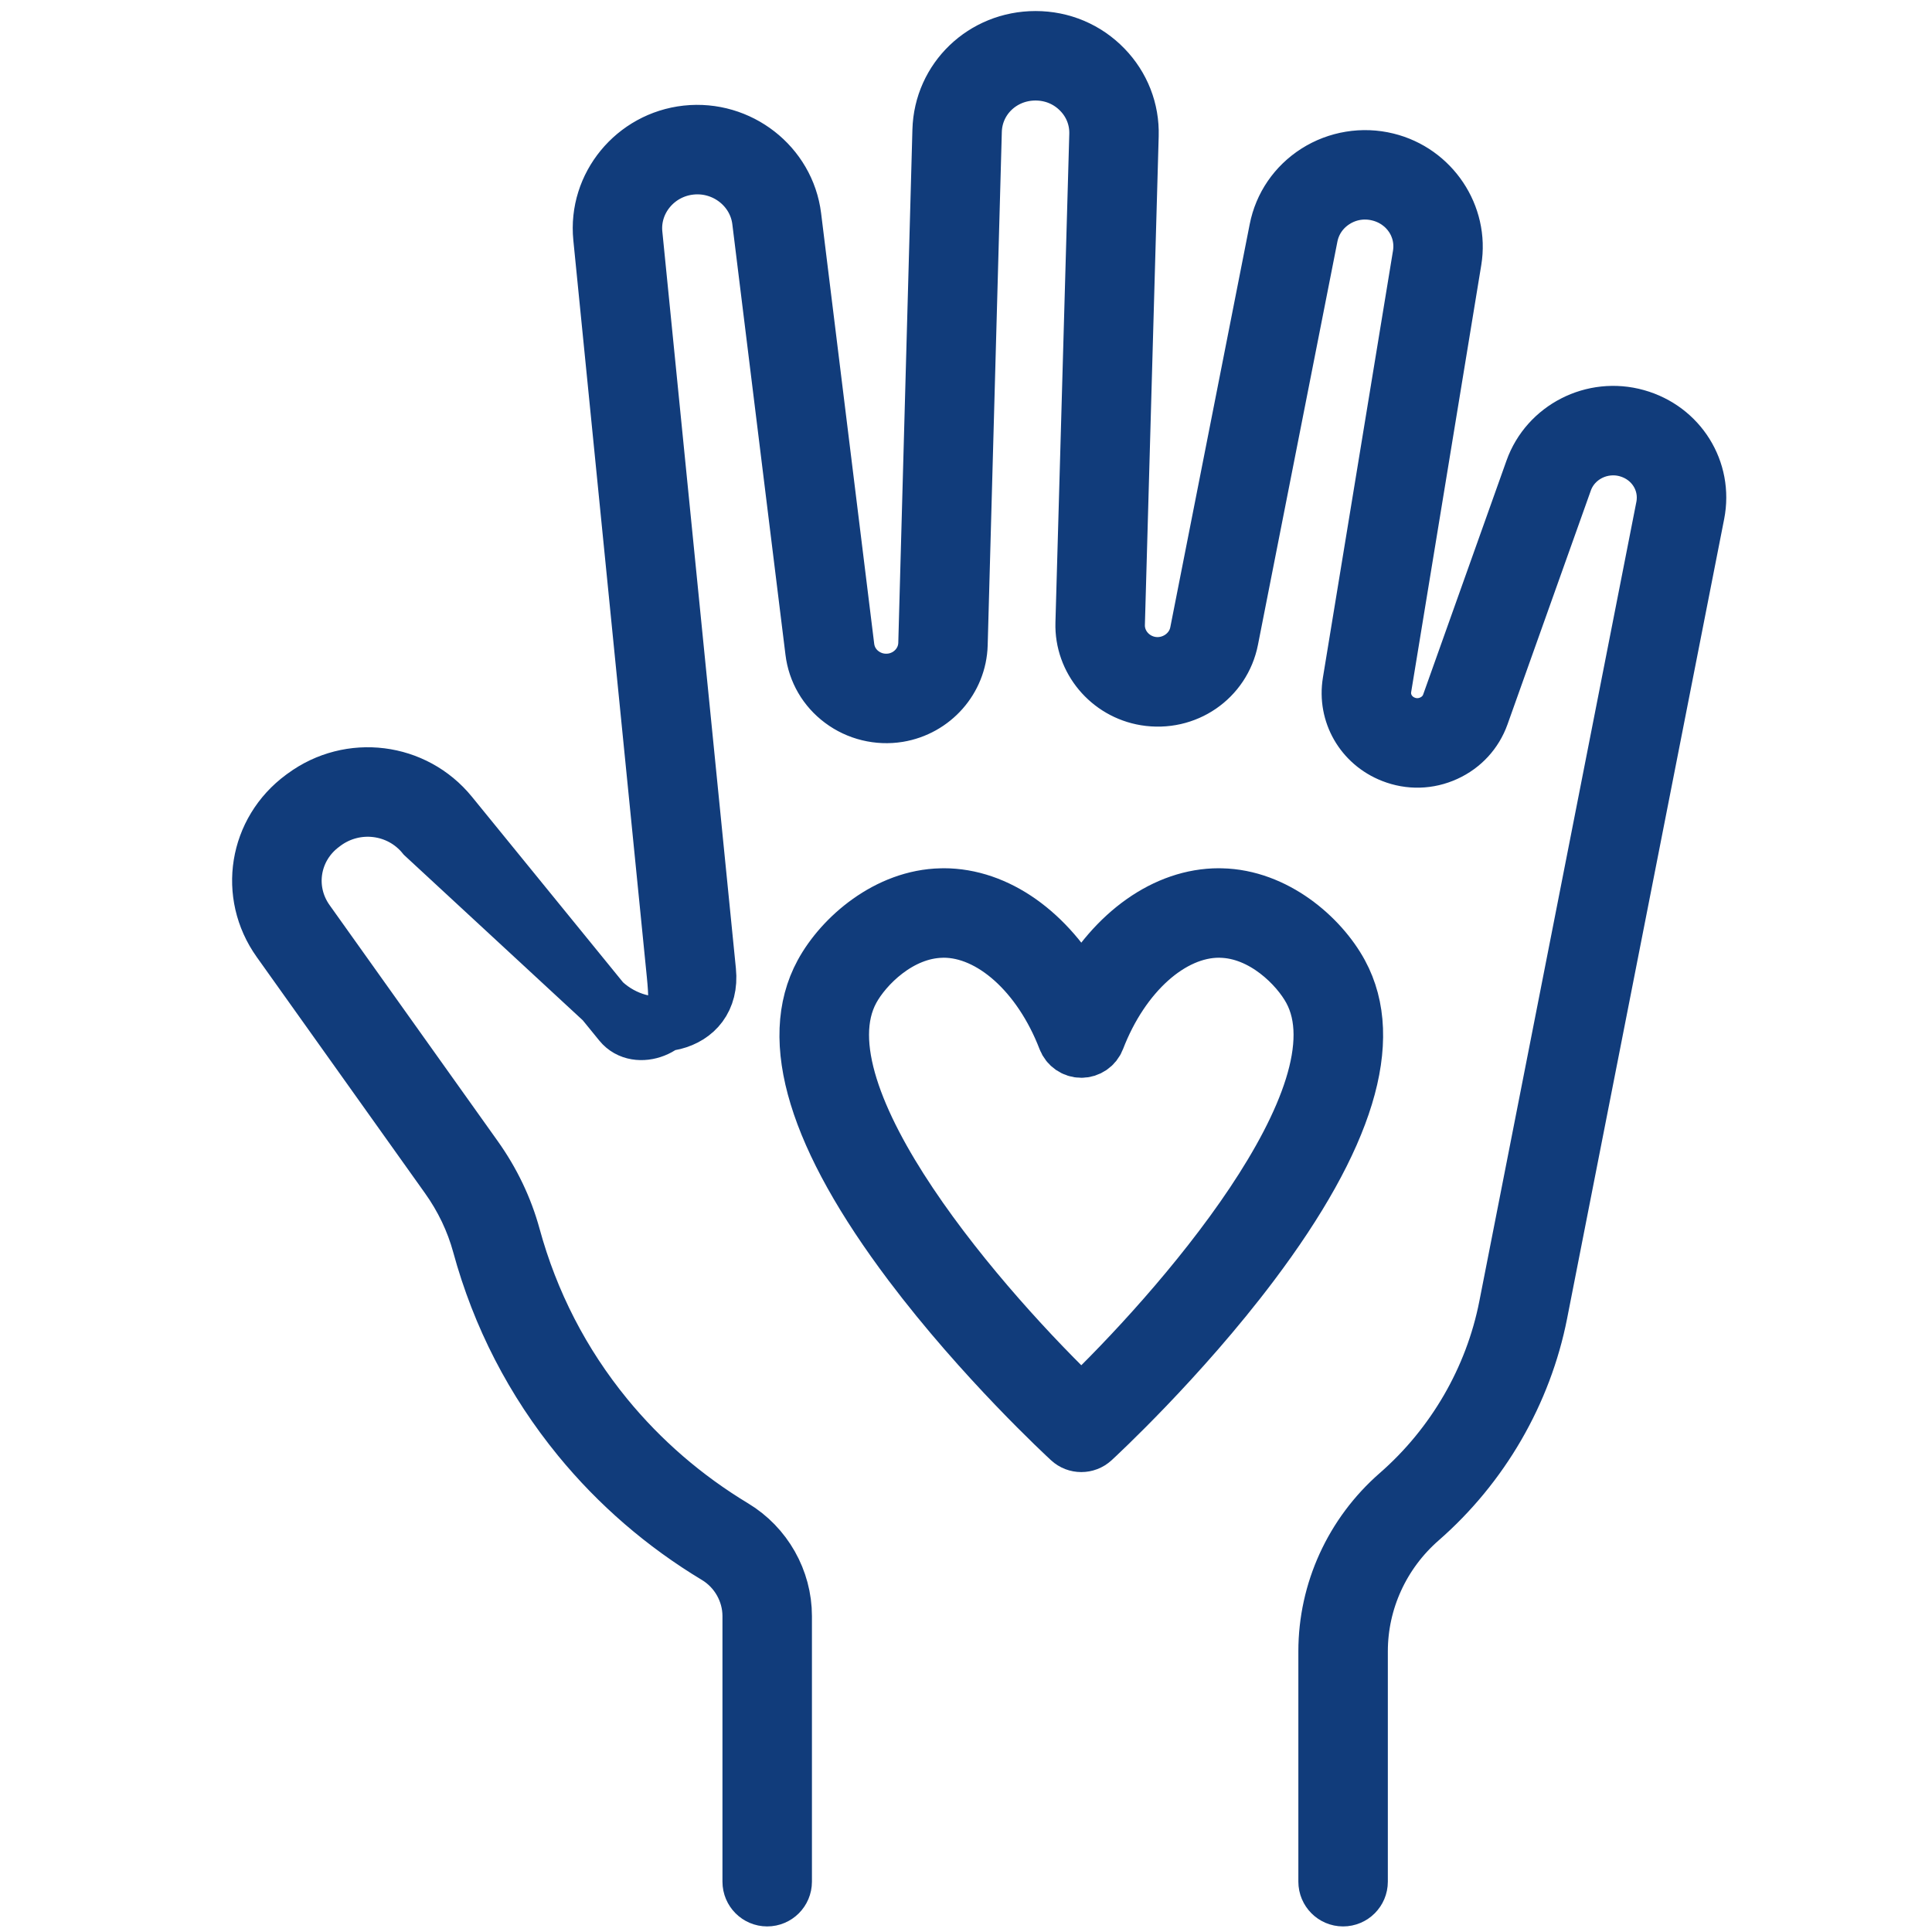
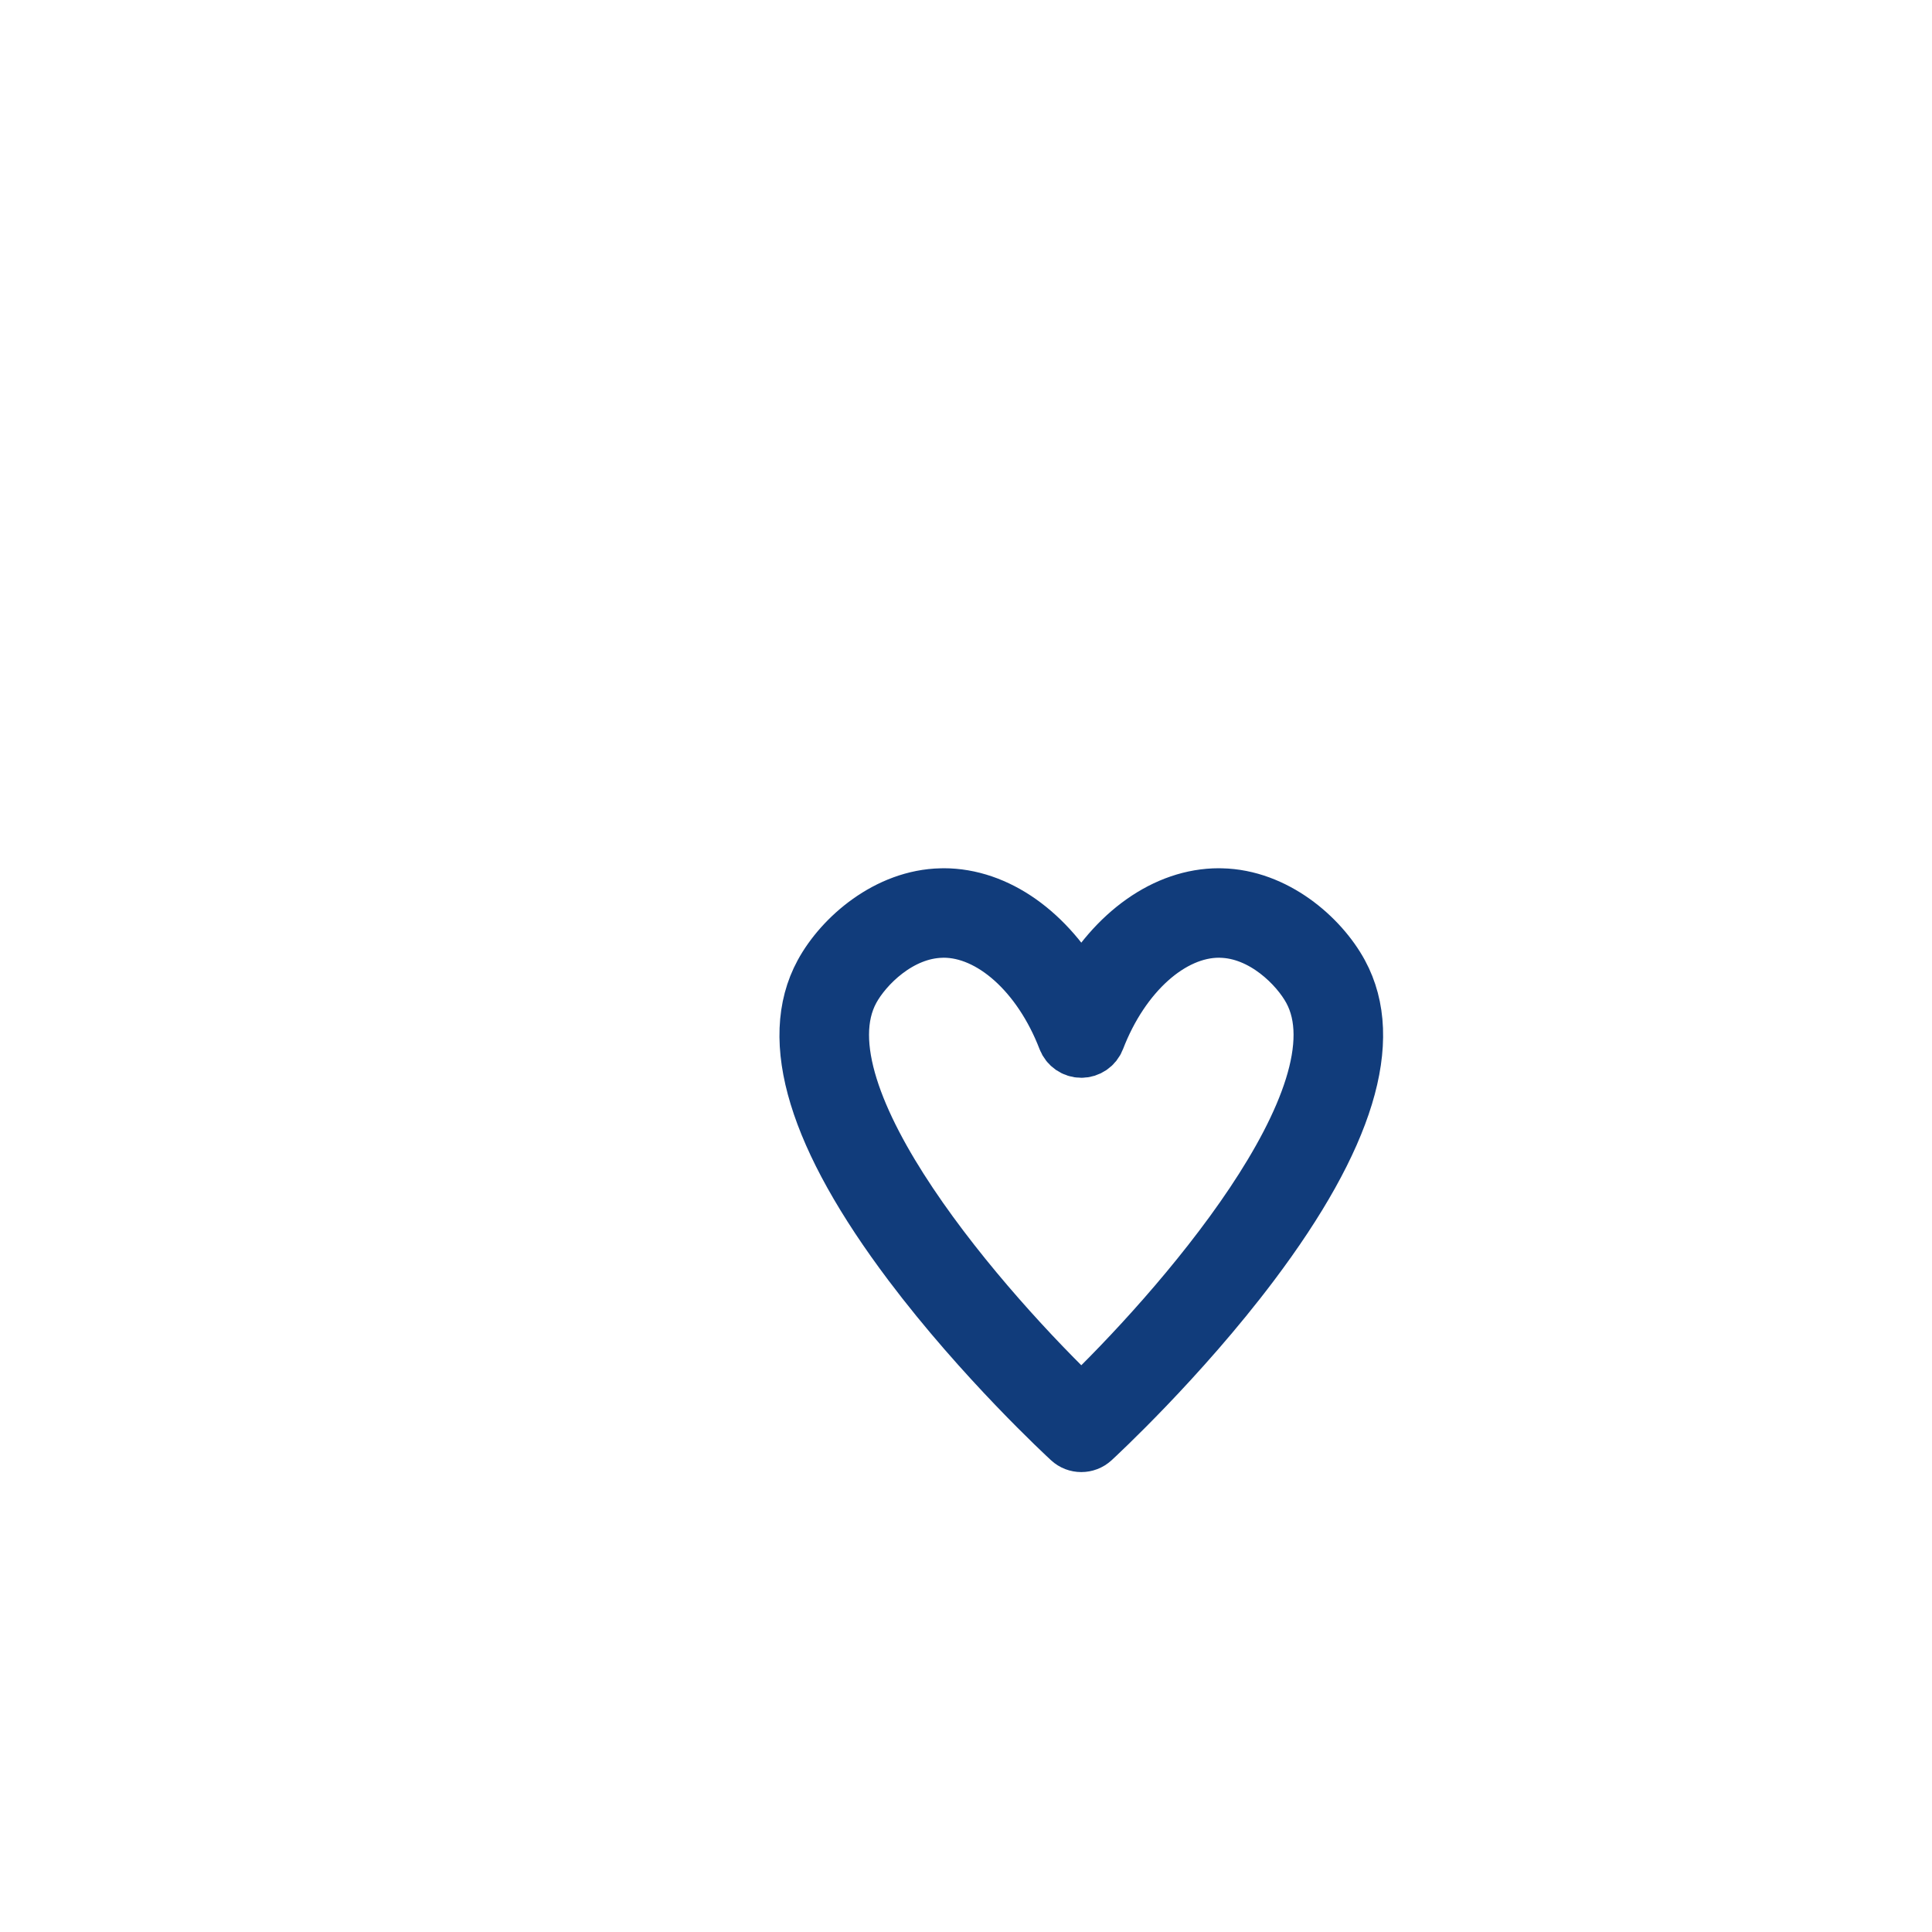
<svg xmlns="http://www.w3.org/2000/svg" width="35" height="35" viewBox="0 0 35 35" fill="none">
  <g id="noun-volunteer-4665877 1">
    <g id="Group">
-       <path id="Vector" d="M29.648 7.549C28.862 7.328 28.034 7.751 27.763 8.511L26.254 12.747C26.2 12.9 26.087 13.022 25.935 13.091C25.78 13.162 25.606 13.167 25.447 13.104C25.18 12.999 25.026 12.733 25.071 12.458L26.341 4.722C26.476 3.904 25.942 3.105 25.125 2.905C24.689 2.797 24.222 2.874 23.844 3.115C23.469 3.355 23.215 3.726 23.13 4.159L21.691 11.463C21.616 11.84 21.239 12.095 20.851 12.032C20.493 11.973 20.23 11.663 20.241 11.309L20.491 2.455C20.504 1.995 20.333 1.559 20.011 1.227C19.681 0.887 19.237 0.7 18.76 0.7C17.814 0.7 17.054 1.43 17.029 2.361L16.773 11.661C16.763 11.995 16.511 12.277 16.174 12.333C15.974 12.365 15.777 12.317 15.616 12.197C15.462 12.082 15.365 11.914 15.341 11.726L14.379 3.924C14.263 2.985 13.393 2.307 12.44 2.41C11.488 2.514 10.79 3.363 10.884 4.303L12.216 17.655C12.234 17.837 12.246 17.999 12.243 18.152C12.233 18.625 11.544 18.903 11.245 18.536V18.536L8.162 14.75C7.509 13.948 6.342 13.802 5.506 14.418L5.481 14.436C4.641 15.055 4.456 16.202 5.058 17.047L8.103 21.321C8.376 21.703 8.574 22.118 8.693 22.554C9.045 23.845 9.652 25.022 10.497 26.055C11.191 26.902 12.025 27.623 12.975 28.195C13.353 28.423 13.588 28.838 13.588 29.277V34.088C13.588 34.26 13.727 34.399 13.898 34.399C14.07 34.399 14.209 34.26 14.209 34.088V29.277C14.209 28.621 13.859 28.003 13.295 27.663C12.406 27.127 11.626 26.453 10.977 25.661C10.188 24.697 9.621 23.596 9.292 22.39C9.153 21.883 8.923 21.402 8.608 20.96L5.563 16.686C5.16 16.12 5.285 15.352 5.849 14.937L5.874 14.918C6.443 14.499 7.237 14.597 7.681 15.142L10.933 18.15C11.69 18.85 12.936 18.619 12.834 17.594V17.594L11.501 4.241C11.441 3.639 11.892 3.095 12.507 3.028C13.125 2.96 13.688 3.396 13.763 4L14.726 11.802C14.77 12.16 14.954 12.477 15.245 12.694C15.537 12.913 15.912 13.005 16.274 12.946C16.905 12.842 17.375 12.309 17.393 11.678L17.649 2.378C17.665 1.785 18.153 1.321 18.76 1.321C19.067 1.321 19.354 1.441 19.566 1.66C19.771 1.87 19.879 2.147 19.871 2.437L19.62 11.291C19.601 11.954 20.087 12.536 20.75 12.645C21.479 12.764 22.159 12.298 22.299 11.583L23.738 4.279C23.791 4.014 23.947 3.787 24.178 3.639C24.417 3.486 24.701 3.44 24.977 3.508C25.489 3.634 25.812 4.112 25.729 4.622L24.459 12.357C24.366 12.925 24.679 13.47 25.22 13.682C25.537 13.807 25.883 13.798 26.193 13.656C26.498 13.517 26.727 13.268 26.839 12.955L28.348 8.72C28.509 8.266 29.007 8.014 29.48 8.147C29.945 8.278 30.226 8.725 30.135 9.188L27.29 23.67C27.034 24.975 26.336 26.18 25.324 27.063C24.496 27.786 24.021 28.826 24.021 29.915V34.088C24.021 34.26 24.16 34.399 24.331 34.399C24.503 34.399 24.642 34.26 24.642 34.088V29.915C24.642 29.006 25.039 28.137 25.732 27.531C26.847 26.558 27.616 25.229 27.899 23.79L30.744 9.308C30.898 8.524 30.427 7.768 29.648 7.549Z" stroke="#113C7B" />
      <path id="Vector_2" d="M24.287 17.634C23.927 16.971 23.097 16.249 22.124 16.23C22.11 16.229 22.096 16.229 22.082 16.229C21.118 16.229 20.188 16.895 19.589 17.979C18.989 16.895 18.06 16.229 17.095 16.229C17.081 16.229 17.067 16.229 17.053 16.23C16.081 16.249 15.25 16.971 14.89 17.634C14.235 18.84 14.775 20.61 16.495 22.895C17.797 24.625 19.315 26.027 19.379 26.086C19.438 26.141 19.513 26.168 19.589 26.168C19.664 26.168 19.739 26.141 19.799 26.086C19.863 26.027 21.38 24.625 22.682 22.895C24.402 20.61 24.942 18.84 24.287 17.634ZM19.589 25.432C17.899 23.821 14.387 19.86 15.435 17.931C15.666 17.505 16.292 16.866 17.066 16.851C17.076 16.851 17.085 16.85 17.095 16.85C17.96 16.85 18.843 17.64 19.299 18.826C19.345 18.946 19.46 19.025 19.589 19.025C19.717 19.025 19.832 18.946 19.878 18.826C20.334 17.64 21.217 16.85 22.083 16.85C22.093 16.85 22.102 16.851 22.112 16.851C22.886 16.866 23.511 17.505 23.742 17.931C24.791 19.86 21.278 23.821 19.589 25.432Z" fill="#113C7B" stroke="#113C7B" />
    </g>
  </g>
</svg>